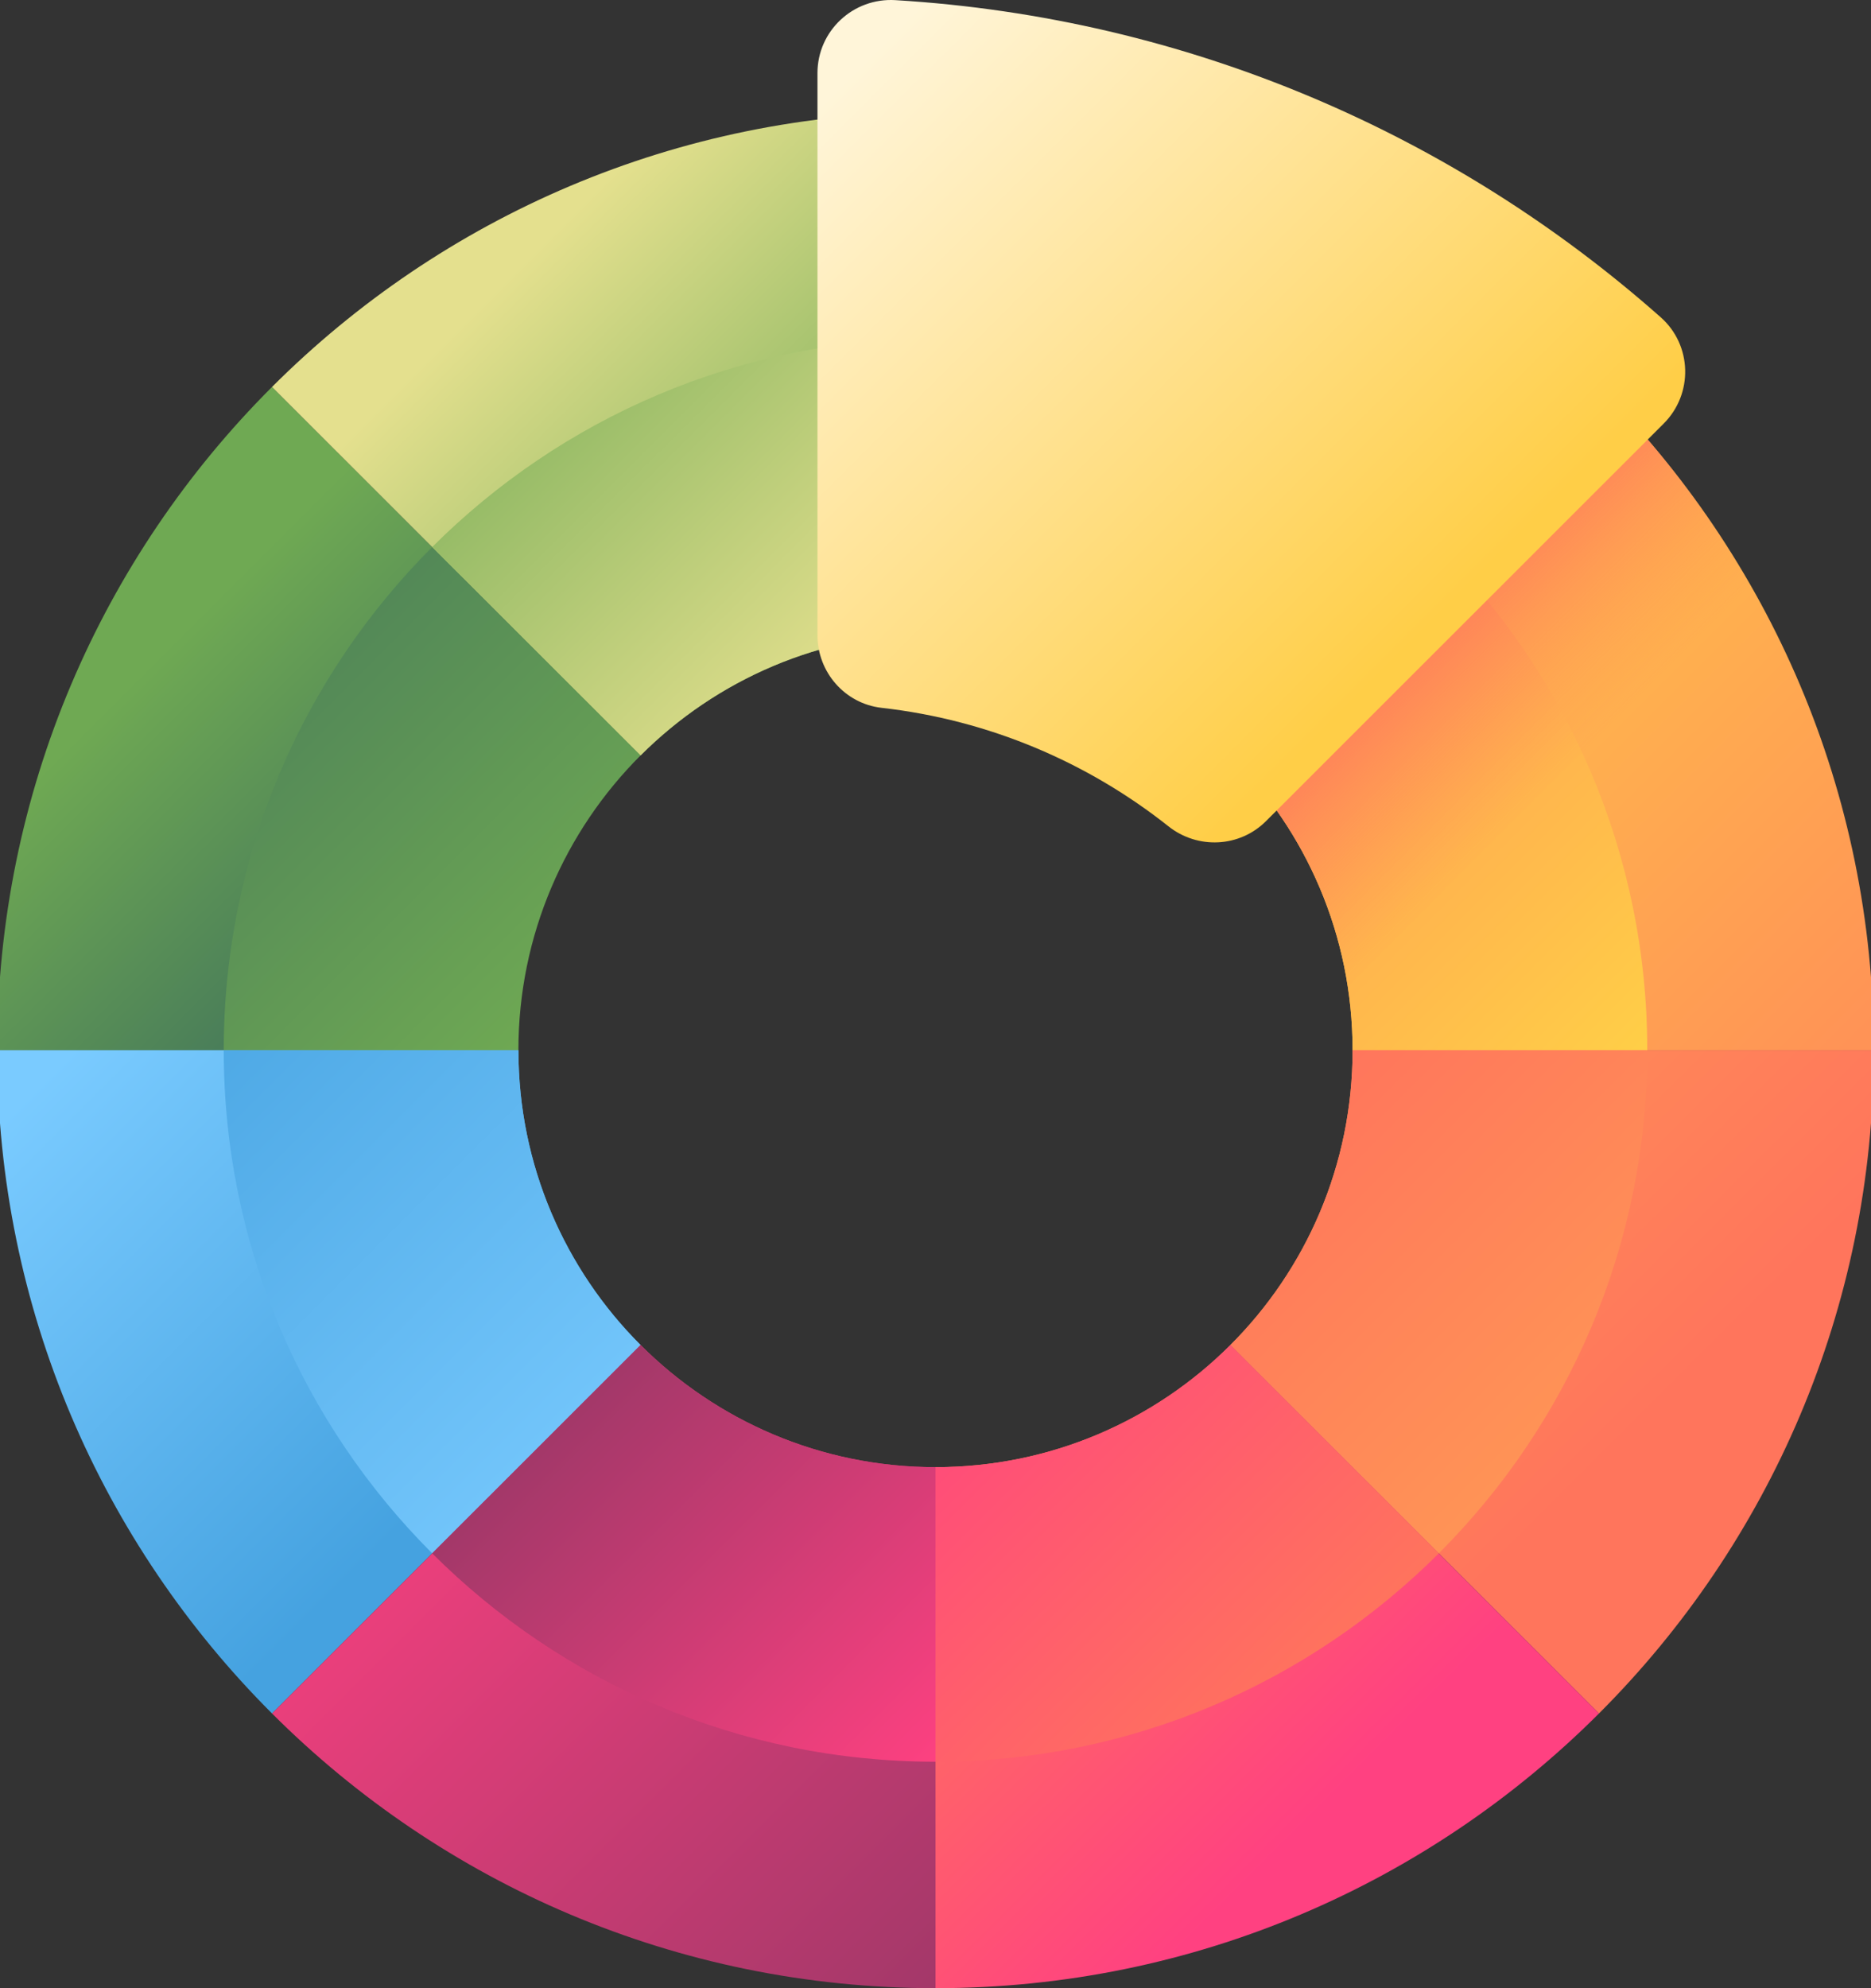
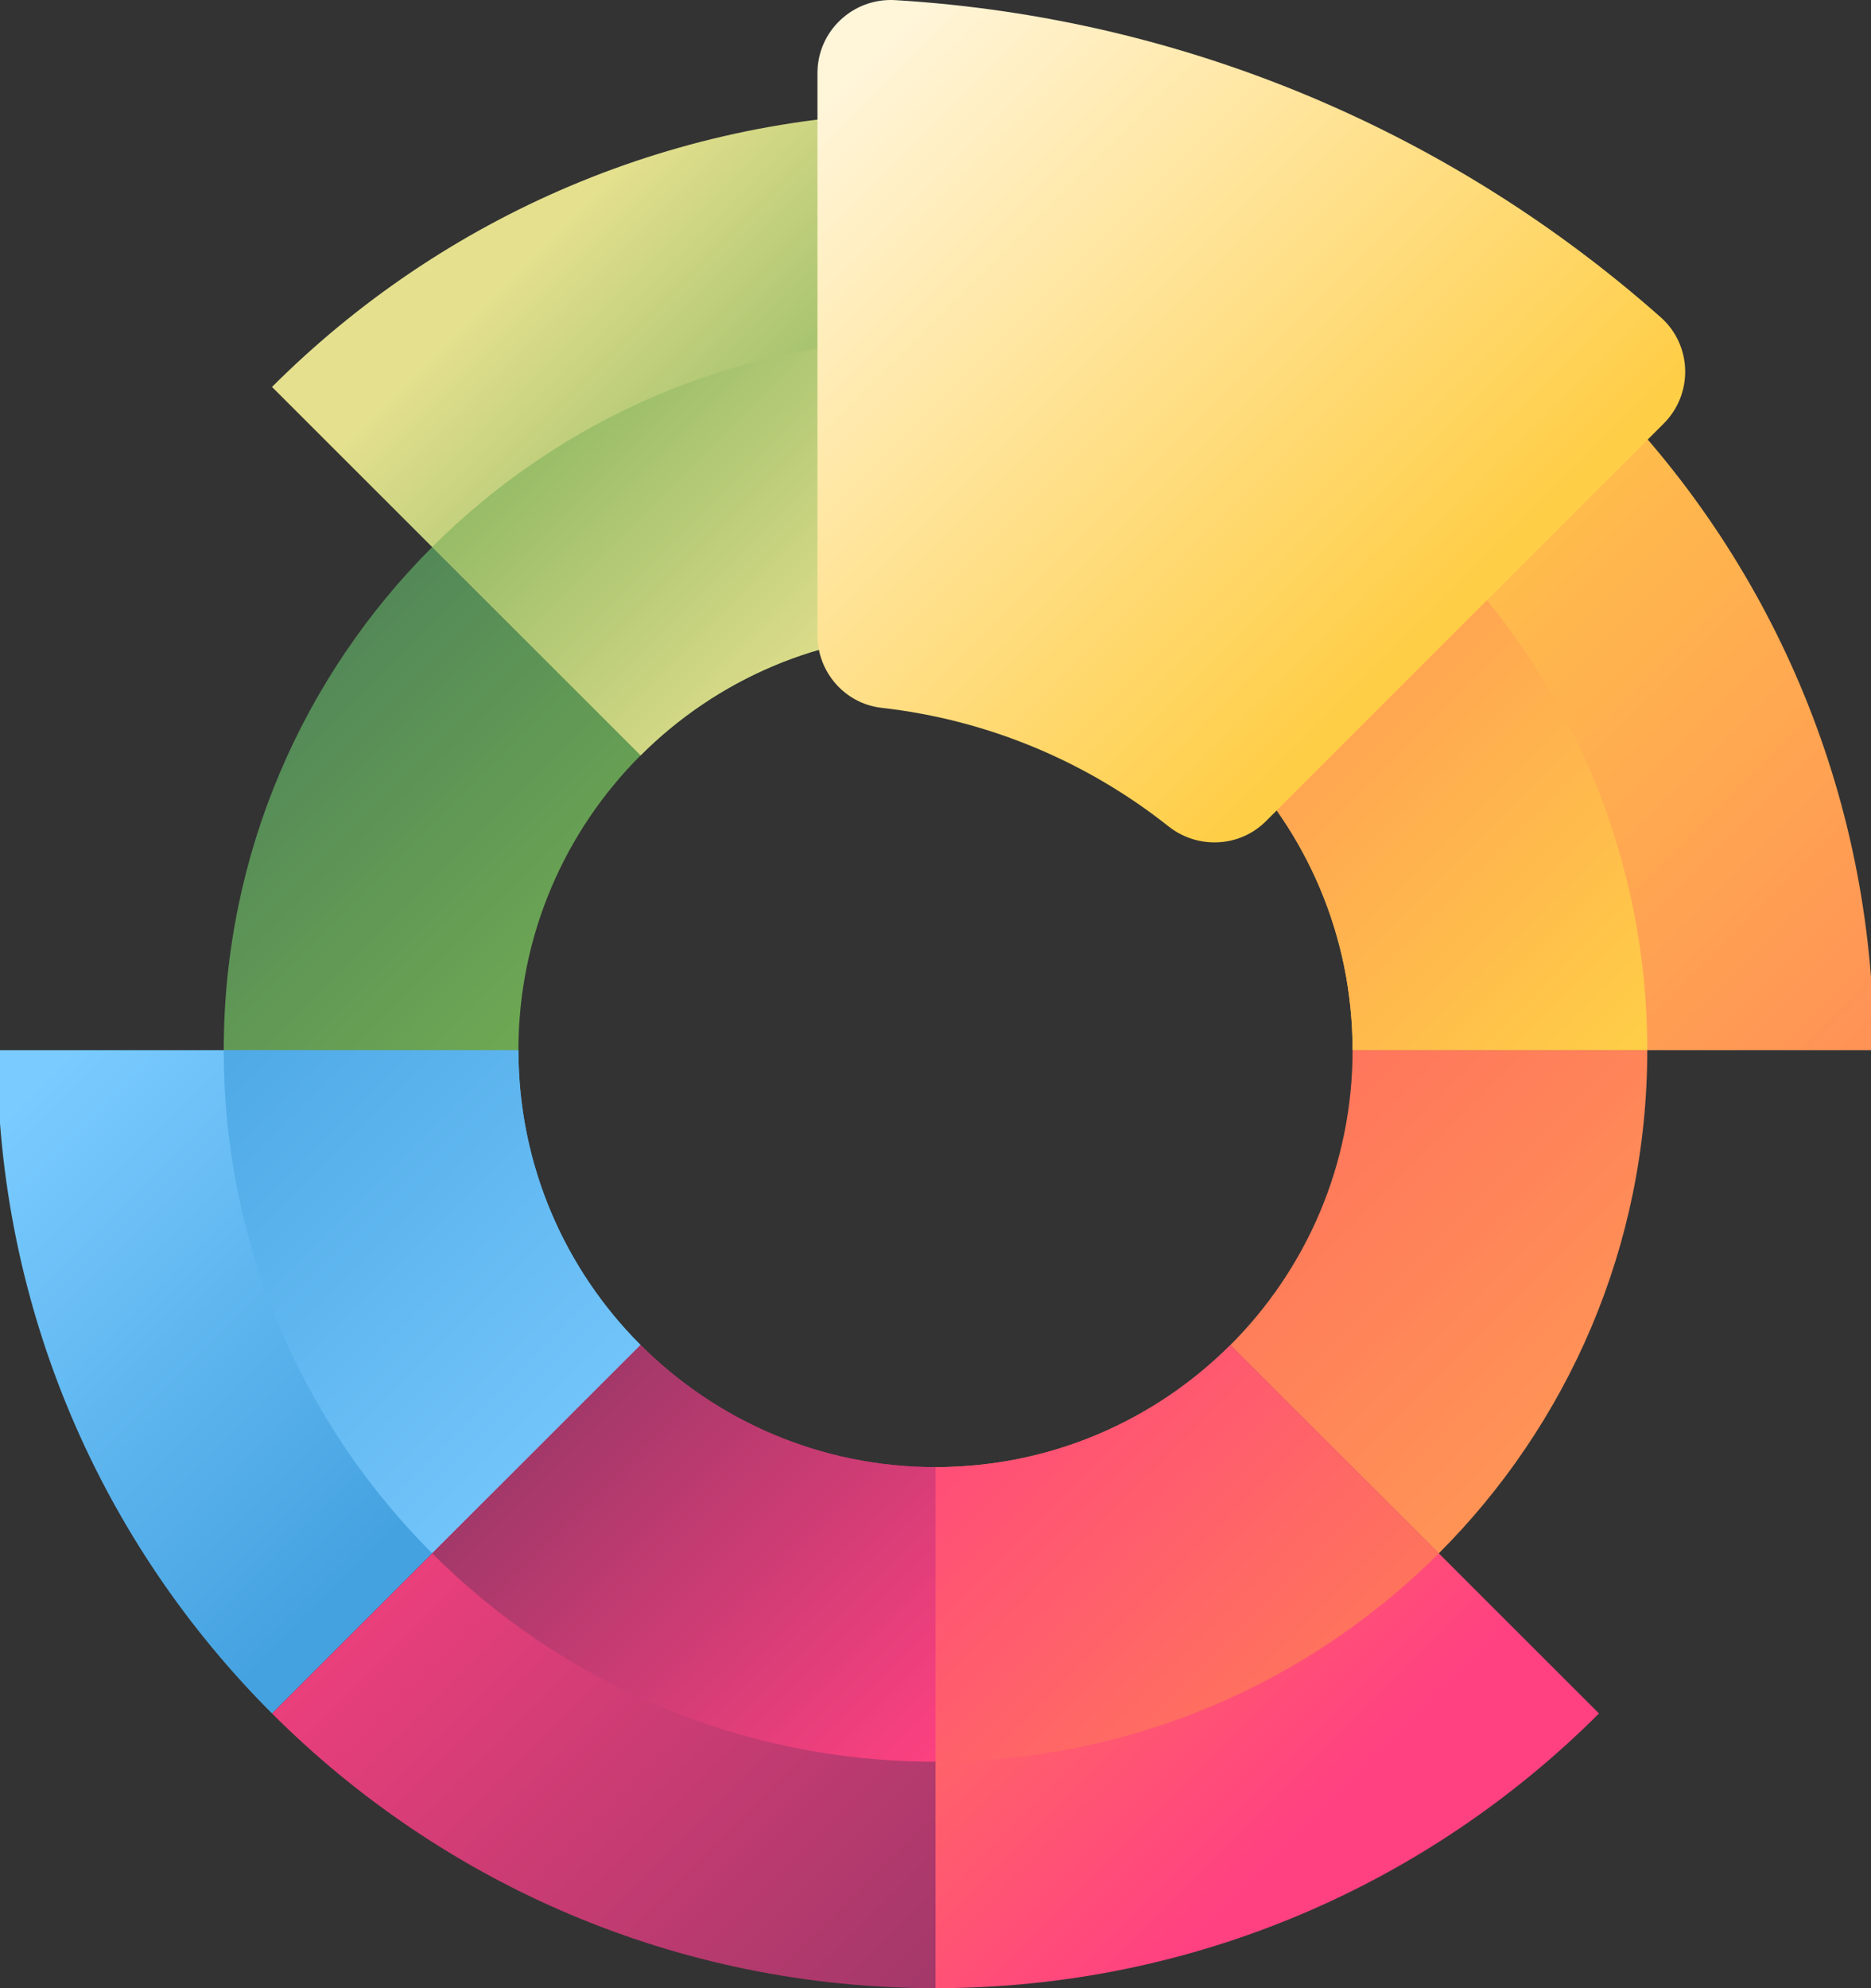
<svg xmlns="http://www.w3.org/2000/svg" width="112" height="119" viewBox="0 0 112 119" fill="none">
  <rect x="0" y="0" width="112" height="119" fill="#333333" stroke="none" />
  <g clip-path="url(#clip0_469_445)">
-     <path d="M95.717 23.16L73.653 45.214C69.135 40.697 62.893 37.903 56 37.903V6.717C71.509 6.717 85.553 12.999 95.717 23.16Z" fill="url(#paint0_linear_469_445)" />
-     <path d="M37.45 45.213C32.931 49.73 30.457 55.002 30.457 61.892L14.998 62.858H-0.168C-0.168 47.356 6.117 33.319 16.283 23.16L27.176 34.048L37.45 45.213Z" fill="url(#paint1_linear_469_445)" />
+     <path d="M95.717 23.16L73.653 45.214C69.135 40.697 62.893 37.903 56 37.903V6.717Z" fill="url(#paint0_linear_469_445)" />
    <path d="M56 6.717V37.903C49.107 37.903 42.865 40.697 38.346 45.214L16.283 23.16C26.447 12.999 40.49 6.717 56 6.717Z" fill="url(#paint2_linear_469_445)" />
    <path d="M112.168 62.858H80.967C80.967 55.968 78.172 49.73 73.653 45.213L95.717 23.16C105.882 33.319 112.168 47.356 112.168 62.858Z" fill="url(#paint3_linear_469_445)" />
-     <path d="M112.168 62.858C112.168 78.361 105.882 92.398 95.717 102.557L73.653 80.504C78.172 75.987 80.967 69.748 80.967 62.858H112.168Z" fill="url(#paint4_linear_469_445)" />
    <path d="M38.346 80.504L16.283 102.557C6.117 92.398 -0.168 78.361 -0.168 62.858H31.033C31.033 69.748 33.828 75.987 38.346 80.504Z" fill="url(#paint5_linear_469_445)" />
    <path d="M95.717 102.557C85.553 112.718 71.509 119 56 119V87.814C62.893 87.814 69.135 85.02 73.653 80.504L95.717 102.557Z" fill="url(#paint6_linear_469_445)" />
    <path d="M56 87.814V119C40.49 119 26.447 112.718 16.283 102.557L38.346 80.504C42.865 85.02 49.107 87.814 56 87.814Z" fill="url(#paint7_linear_469_445)" />
-     <path d="M86.129 32.744L73.653 45.213C69.135 40.697 62.893 37.903 56 37.903V20.271C67.767 20.271 78.416 25.037 86.129 32.744Z" fill="url(#paint8_linear_469_445)" />
    <path d="M38.346 45.213C33.828 49.73 31.032 55.968 31.032 62.858H13.393C13.393 51.097 18.161 40.453 25.871 32.744L38.346 45.213Z" fill="url(#paint9_linear_469_445)" />
    <path d="M56 20.271V37.903C49.107 37.903 42.865 40.697 38.346 45.214L25.871 32.744C33.584 25.037 44.233 20.271 56 20.271Z" fill="url(#paint10_linear_469_445)" />
    <path d="M98.607 62.858H80.967C80.967 55.968 78.172 49.73 73.653 45.213L86.129 32.744C93.838 40.453 98.607 51.097 98.607 62.858Z" fill="url(#paint11_linear_469_445)" />
    <path d="M98.607 62.858C98.607 74.62 93.838 85.264 86.129 92.973L73.653 80.504C78.172 75.987 80.967 69.748 80.967 62.858H98.607Z" fill="url(#paint12_linear_469_445)" />
    <path d="M38.346 80.504L25.871 92.973C18.161 85.264 13.393 74.62 13.393 62.858H31.032C31.032 69.748 33.828 75.987 38.346 80.504Z" fill="url(#paint13_linear_469_445)" />
    <path d="M86.129 92.973C78.416 100.679 67.767 105.445 56 105.445V87.814C62.893 87.814 69.135 85.02 73.653 80.504L86.129 92.973Z" fill="url(#paint14_linear_469_445)" />
    <path d="M56 87.814V105.445C44.233 105.445 33.584 100.679 25.871 92.973L38.346 80.504C42.865 85.02 49.107 87.814 56 87.814Z" fill="url(#paint15_linear_469_445)" />
-     <path d="M112.168 62.858H80.967C80.967 55.968 78.172 49.73 73.653 45.213L95.717 23.16C105.882 33.319 112.168 47.356 112.168 62.858Z" fill="url(#paint16_linear_469_445)" />
    <path d="M99.591 25.352L75.787 49.145C74.206 50.726 71.697 50.847 69.945 49.458C65.115 45.631 59.218 43.094 52.773 42.366C50.577 42.118 48.934 40.231 48.934 38.022V4.377C48.934 1.848 51.072 -0.144 53.598 0.008C71.131 1.067 87.065 8.054 99.415 18.993C101.297 20.66 101.369 23.575 99.591 25.352Z" fill="url(#paint17_linear_469_445)" />
  </g>
  <defs>
    <linearGradient id="paint0_linear_469_445" x1="49.92" y1="4.606" x2="87.037" y2="41.739" gradientUnits="userSpaceOnUse">
      <stop stop-color="#FFF5D9" />
      <stop offset="1" stop-color="#FFCE47" />
    </linearGradient>
    <linearGradient id="paint1_linear_469_445" x1="6.856" y1="41.808" x2="22.999" y2="57.959" gradientUnits="userSpaceOnUse">
      <stop stop-color="#6FA953" />
      <stop offset="1" stop-color="#43765A" />
    </linearGradient>
    <linearGradient id="paint2_linear_469_445" x1="34.098" y1="12.896" x2="55.931" y2="34.739" gradientUnits="userSpaceOnUse">
      <stop stop-color="#E4E08E" />
      <stop offset="1" stop-color="#6FA953" />
    </linearGradient>
    <linearGradient id="paint3_linear_469_445" x1="73.936" y1="28.61" x2="109.372" y2="64.062" gradientUnits="userSpaceOnUse">
      <stop stop-color="#FFCE47" />
      <stop offset="1" stop-color="#FF9356" />
    </linearGradient>
    <linearGradient id="paint4_linear_469_445" x1="81.812" y1="60.587" x2="102.355" y2="81.14" gradientUnits="userSpaceOnUse">
      <stop stop-color="#FF9356" />
      <stop offset="1" stop-color="#FF755C" />
    </linearGradient>
    <linearGradient id="paint5_linear_469_445" x1="4.029" y1="63.088" x2="28.202" y2="87.272" gradientUnits="userSpaceOnUse">
      <stop stop-color="#7ACBFF" />
      <stop offset="1" stop-color="#45A2E0" />
    </linearGradient>
    <linearGradient id="paint6_linear_469_445" x1="55.961" y1="90.89" x2="76.24" y2="111.178" gradientUnits="userSpaceOnUse">
      <stop stop-color="#FF755C" />
      <stop offset="1" stop-color="#FF4181" />
    </linearGradient>
    <linearGradient id="paint7_linear_469_445" x1="21.329" y1="80.379" x2="70.365" y2="129.438" gradientUnits="userSpaceOnUse">
      <stop stop-color="#FF4181" />
      <stop offset="1" stop-color="#843561" />
    </linearGradient>
    <linearGradient id="paint8_linear_469_445" x1="52.896" y1="17.163" x2="81.051" y2="45.331" gradientUnits="userSpaceOnUse">
      <stop stop-color="#FFF5D9" />
      <stop offset="1" stop-color="#FFCE47" />
    </linearGradient>
    <linearGradient id="paint9_linear_469_445" x1="33.271" y1="61.434" x2="4.959" y2="33.109" gradientUnits="userSpaceOnUse">
      <stop stop-color="#6FA953" />
      <stop offset="1" stop-color="#43765A" />
    </linearGradient>
    <linearGradient id="paint10_linear_469_445" x1="53.082" y1="38.649" x2="27.886" y2="13.441" gradientUnits="userSpaceOnUse">
      <stop stop-color="#E4E08E" />
      <stop offset="1" stop-color="#6FA953" />
    </linearGradient>
    <linearGradient id="paint11_linear_469_445" x1="98.338" y1="62.584" x2="71.739" y2="35.973" gradientUnits="userSpaceOnUse">
      <stop stop-color="#FFCE47" />
      <stop offset="1" stop-color="#FF9356" />
    </linearGradient>
    <linearGradient id="paint12_linear_469_445" x1="96.504" y1="82.05" x2="78.733" y2="64.271" gradientUnits="userSpaceOnUse">
      <stop stop-color="#FF9356" />
      <stop offset="1" stop-color="#FF755C" />
    </linearGradient>
    <linearGradient id="paint13_linear_469_445" x1="40.257" y1="89.715" x2="7.447" y2="56.89" gradientUnits="userSpaceOnUse">
      <stop stop-color="#7ACBFF" />
      <stop offset="1" stop-color="#45A2E0" />
    </linearGradient>
    <linearGradient id="paint14_linear_469_445" x1="76.15" y1="104.293" x2="52.236" y2="80.367" gradientUnits="userSpaceOnUse">
      <stop stop-color="#FF755C" />
      <stop offset="1" stop-color="#FF4181" />
    </linearGradient>
    <linearGradient id="paint15_linear_469_445" x1="56.54" y1="105.991" x2="27.354" y2="76.792" gradientUnits="userSpaceOnUse">
      <stop stop-color="#FF4181" />
      <stop offset="1" stop-color="#843561" />
    </linearGradient>
    <linearGradient id="paint16_linear_469_445" x1="92.684" y1="47.349" x2="82.603" y2="37.264" gradientUnits="userSpaceOnUse">
      <stop stop-color="#FF9356" stop-opacity="0" />
      <stop offset="1" stop-color="#FF755C" />
    </linearGradient>
    <linearGradient id="paint17_linear_469_445" x1="50.066" y1="5.316" x2="83.864" y2="39.131" gradientUnits="userSpaceOnUse">
      <stop stop-color="#FFF5D9" />
      <stop offset="1" stop-color="#FFCE47" />
    </linearGradient>
    <clipPath id="clip0_469_445">
      <rect width="112" height="119" fill="white" />
    </clipPath>
  </defs>
</svg>